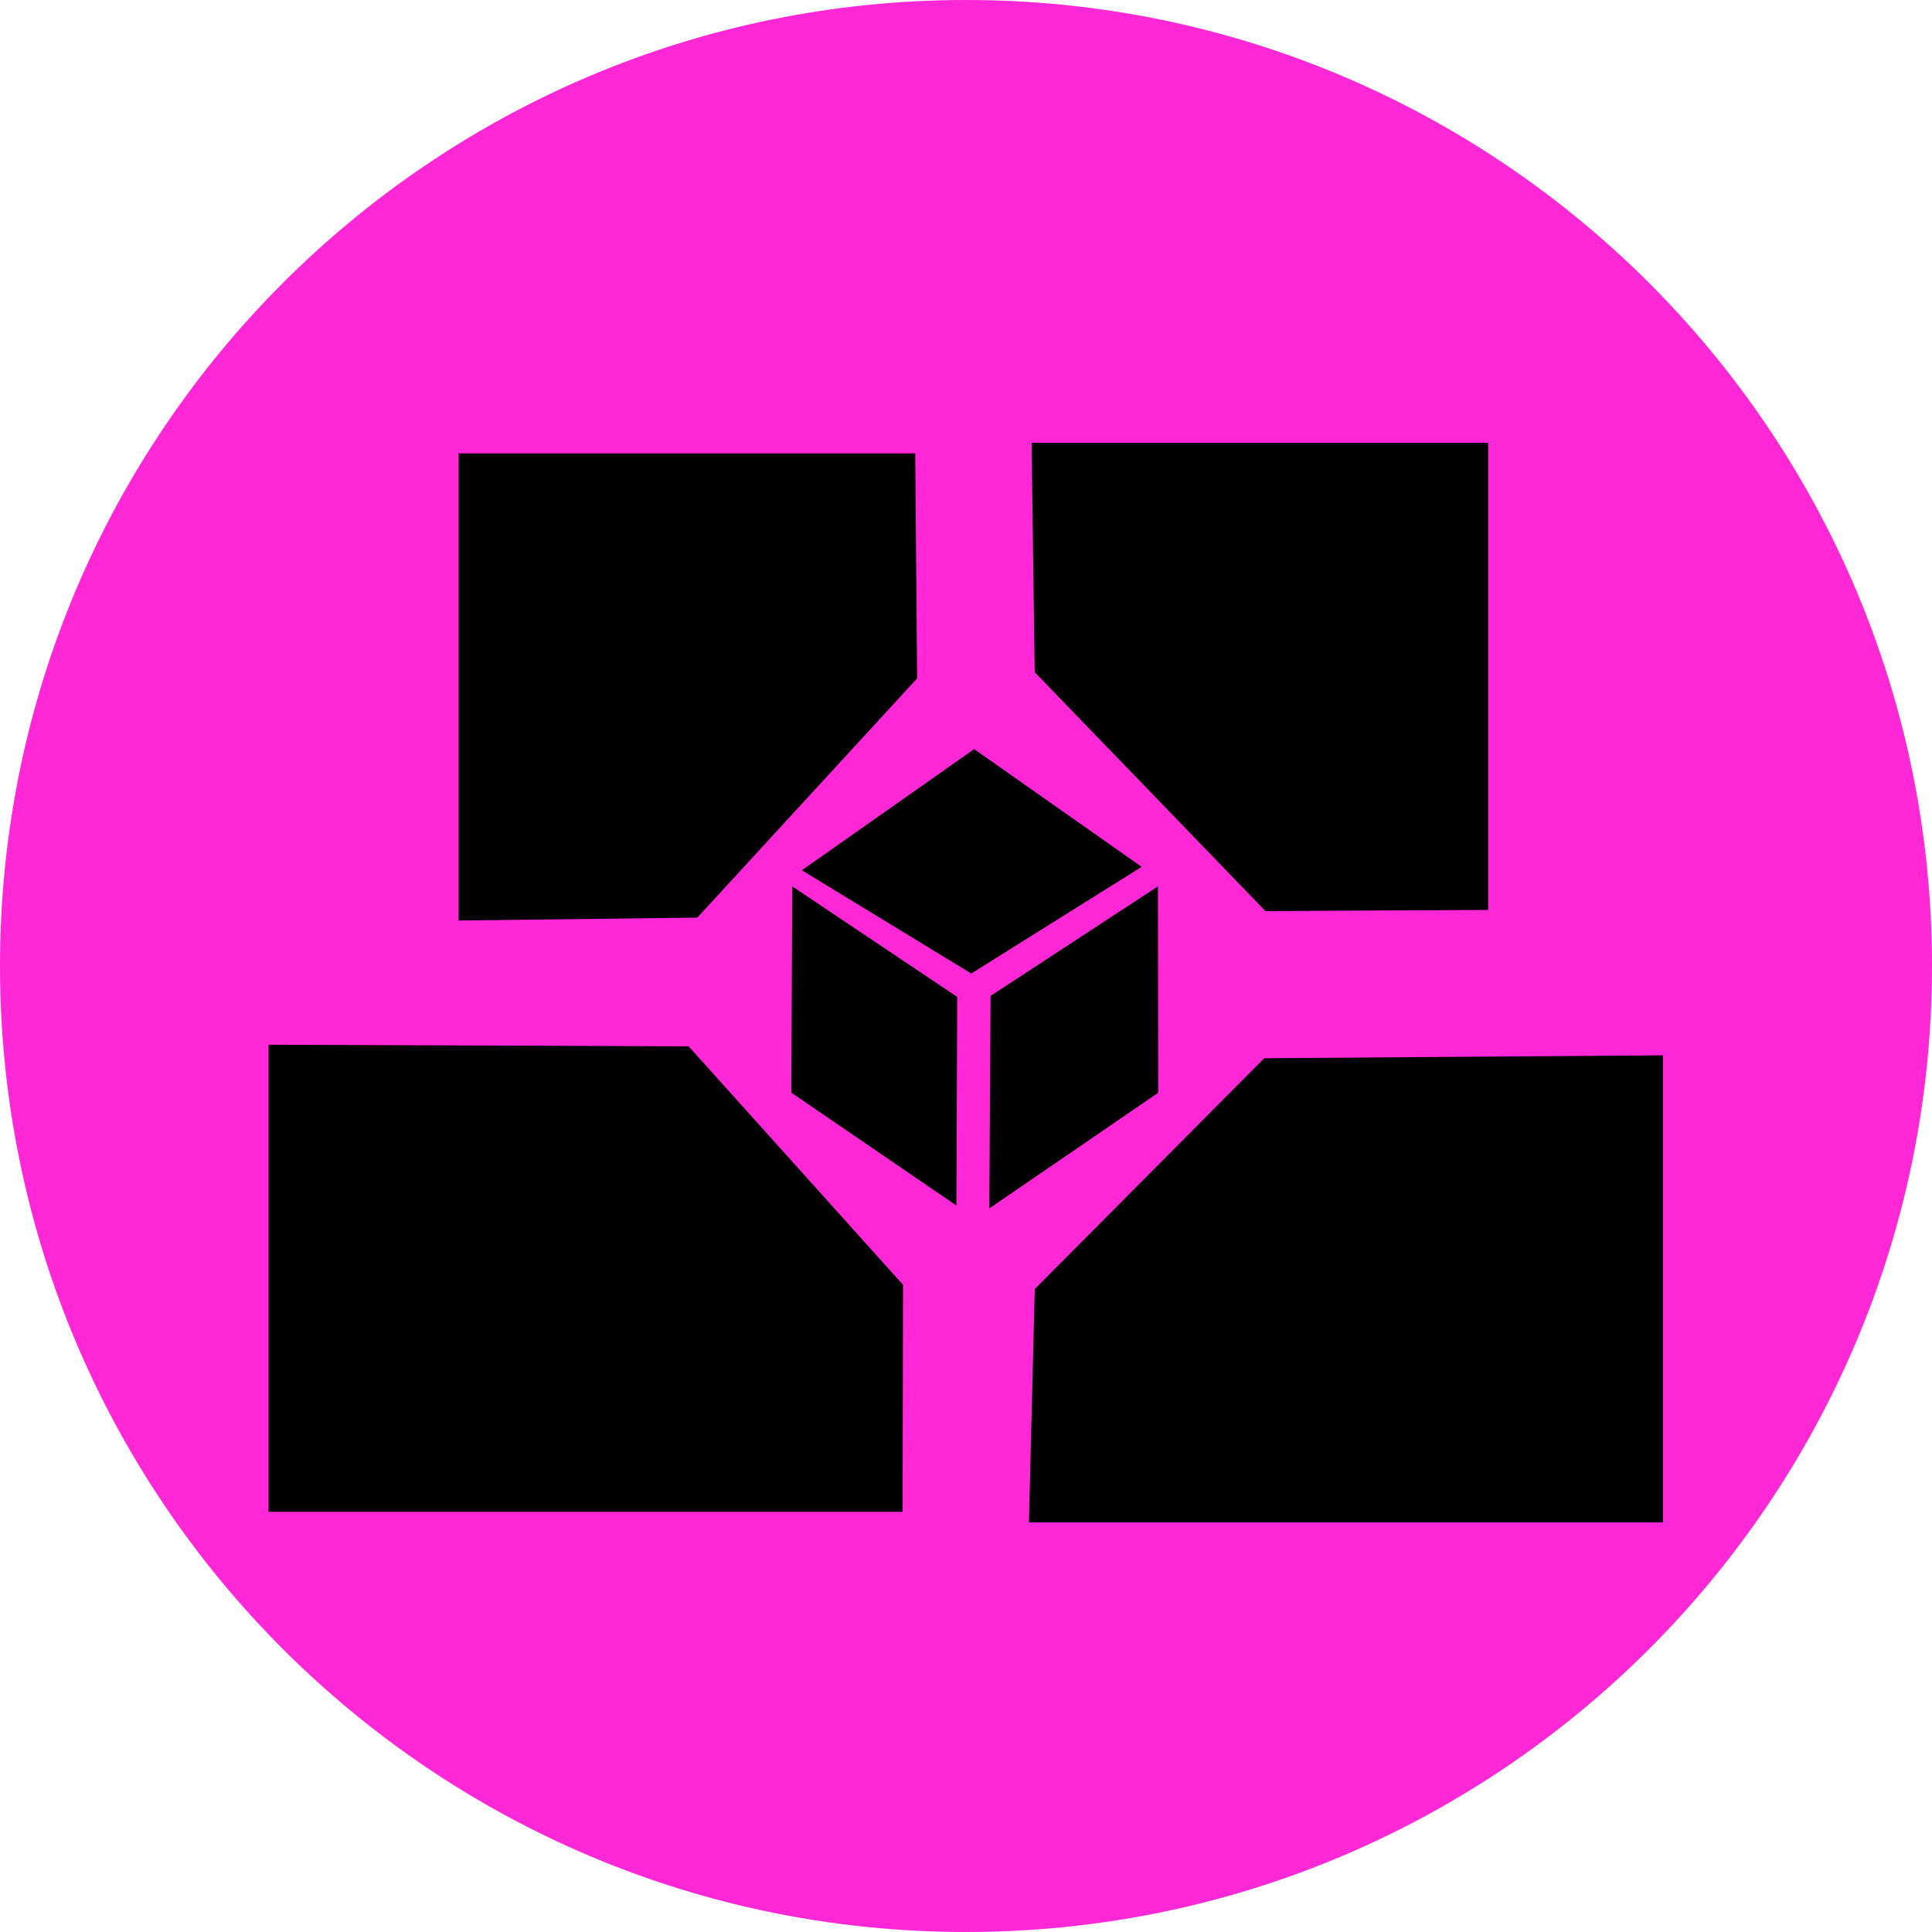
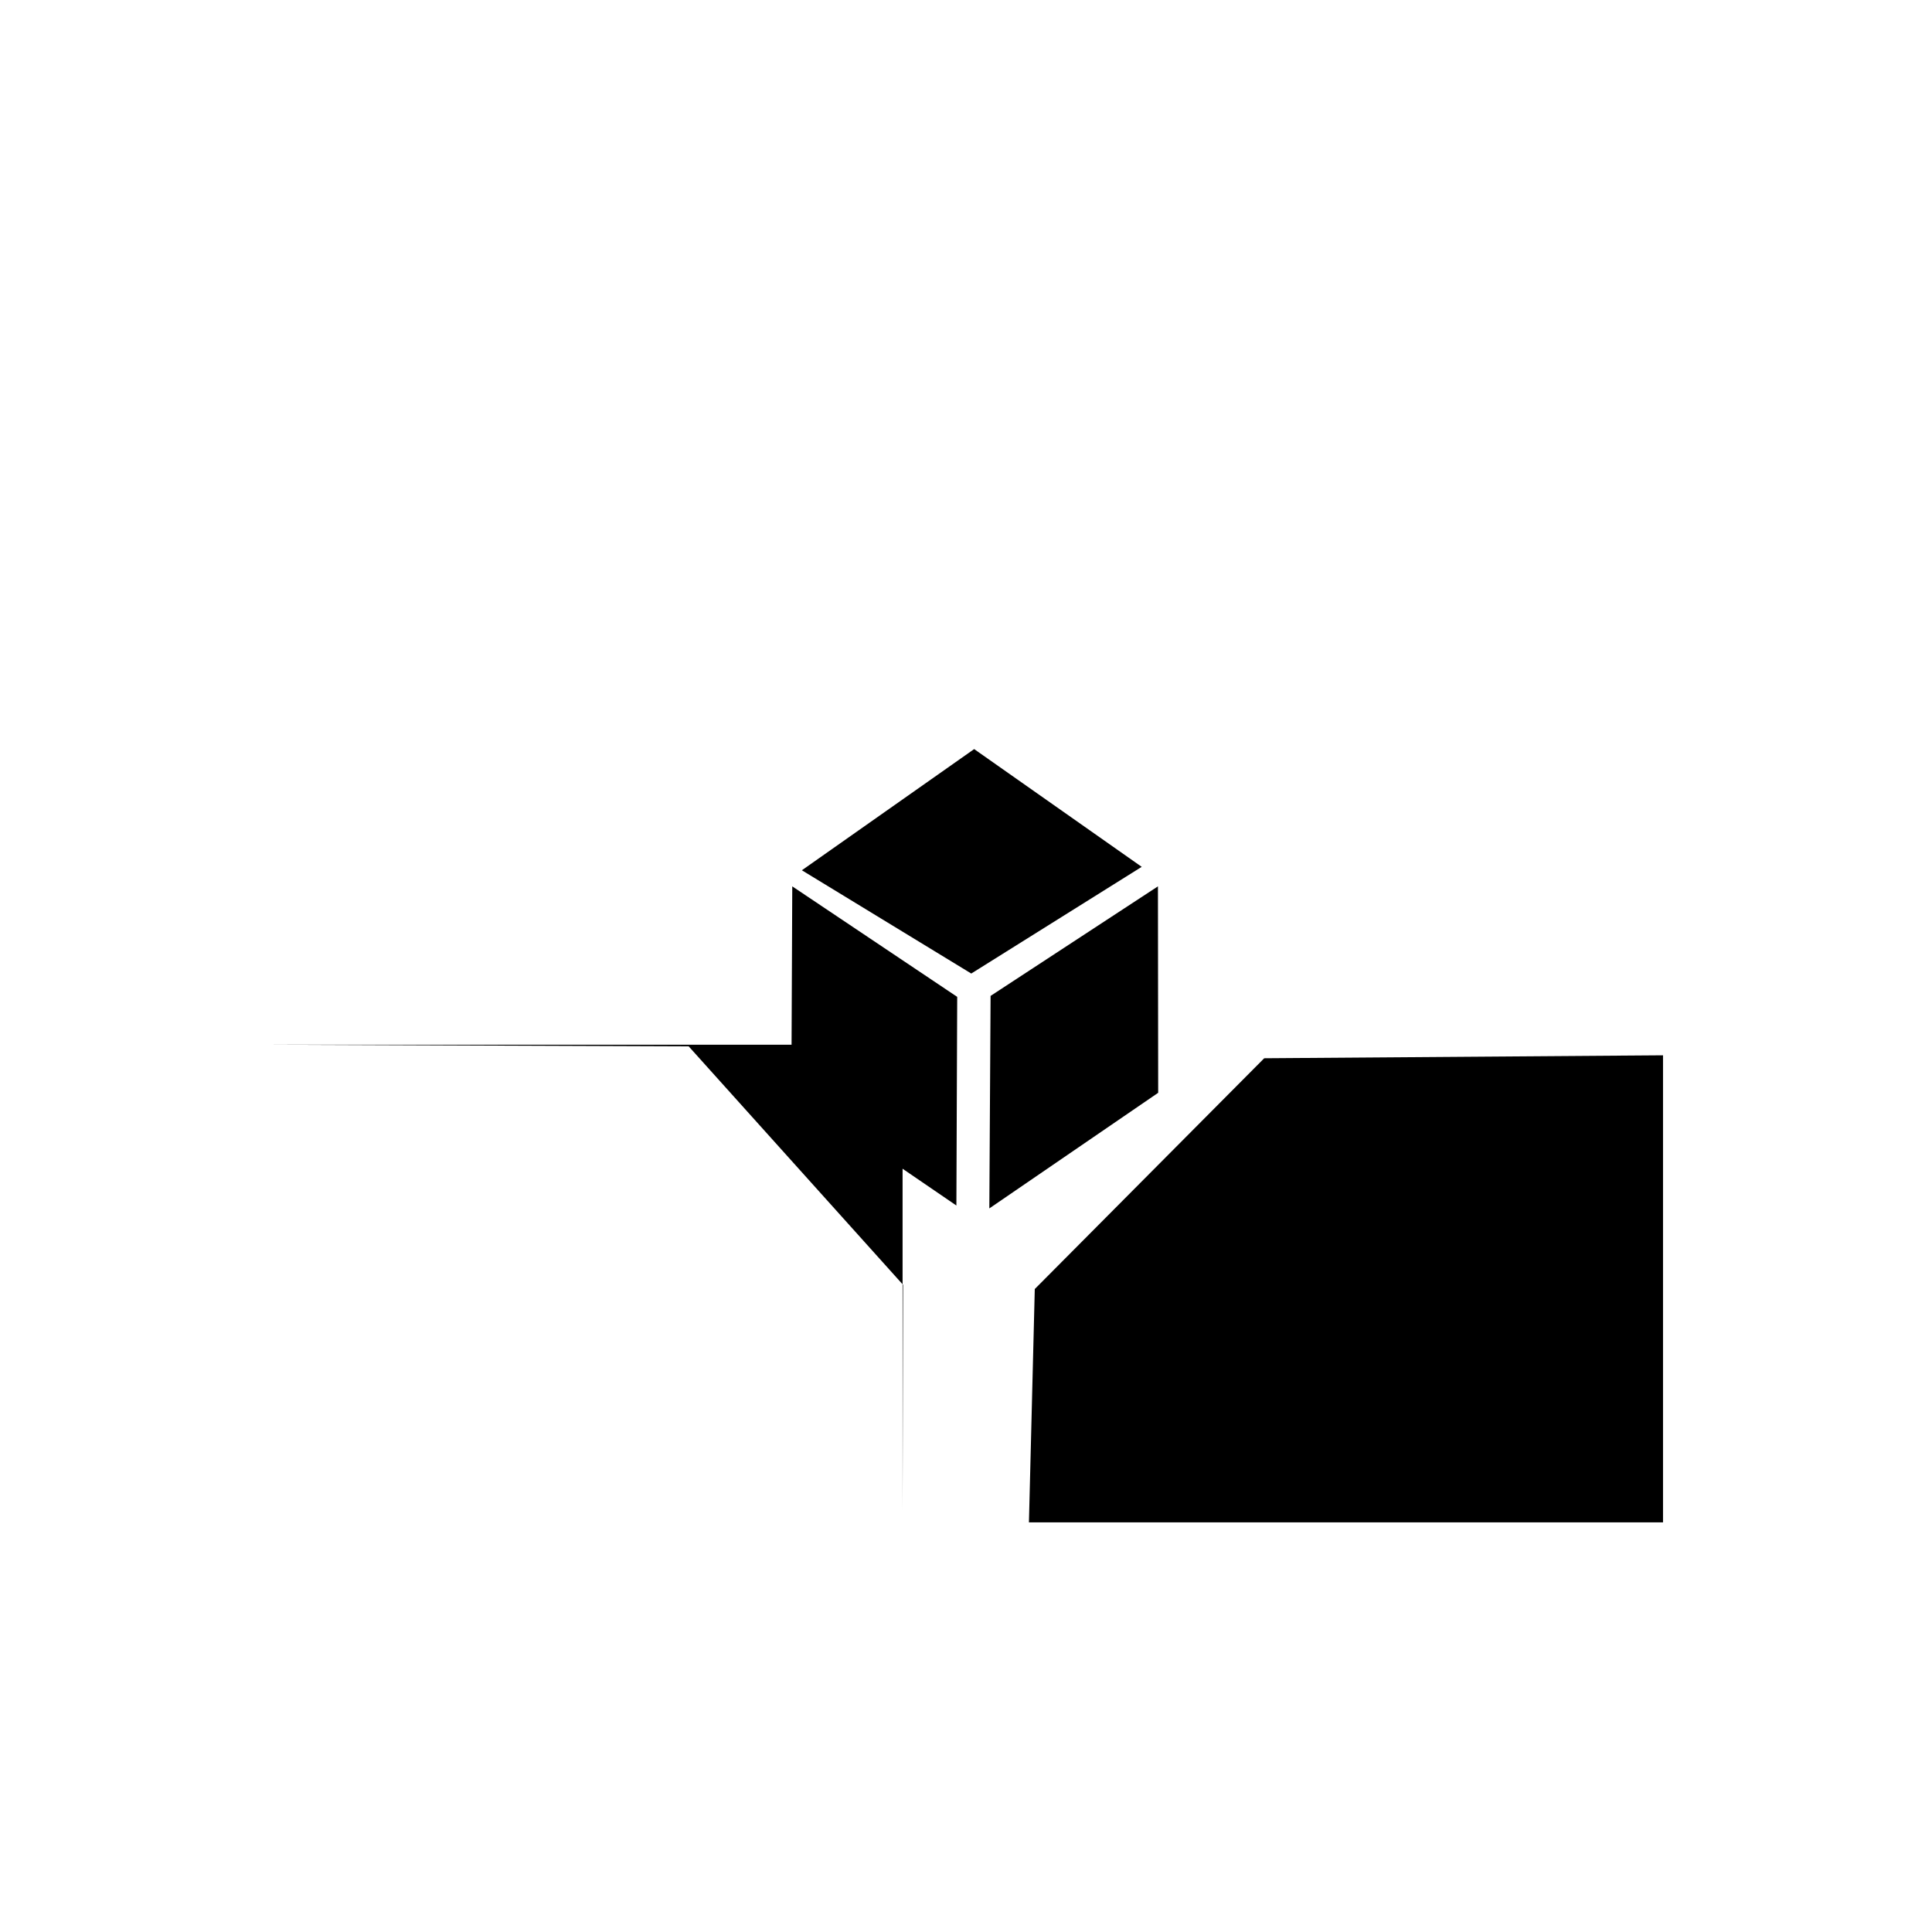
<svg xmlns="http://www.w3.org/2000/svg" width="40" height="40" viewBox="0 0 40 40" fill="none">
  <g clip-path="url(#clip0_572_103)">
-     <path d="M20 40C31.046 40 40 31.046 40 20C40 8.954 31.046 0 20 0C8.954 0 0 8.954 0 20C0 31.046 8.954 40 20 40Z" fill="#FF27D6" />
-     <path d="M9.496 9.388H18.949L18.988 14.046L14.438 18.998L9.496 19.058V9.388Z" fill="black" />
-     <path d="M21.358 9.169H30.811V18.839L26.2 18.863L21.423 13.917L21.358 9.169Z" fill="black" />
    <path d="M26.174 21.91L34.431 21.849V31.519H21.303L21.424 26.688L26.174 21.91Z" fill="black" />
-     <path d="M5.56 21.63L14.258 21.663L18.697 26.601L18.687 31.3H5.56V21.63Z" fill="black" />
+     <path d="M5.56 21.63L14.258 21.663L18.697 26.601L18.687 31.3V21.63Z" fill="black" />
    <path d="M16.602 18.018L20.169 15.509L23.638 17.947L20.109 20.156" fill="black" />
    <path d="M16.384 22.623L16.403 18.351L19.818 20.639L19.801 24.959" fill="black" />
    <path d="M20.483 25.019L20.509 20.619L23.974 18.351L23.979 22.625" fill="black" />
  </g>
  <defs>
    <clipPath id="clip0_572_103">
      <rect width="40" height="40" fill="white" />
    </clipPath>
  </defs>
</svg>